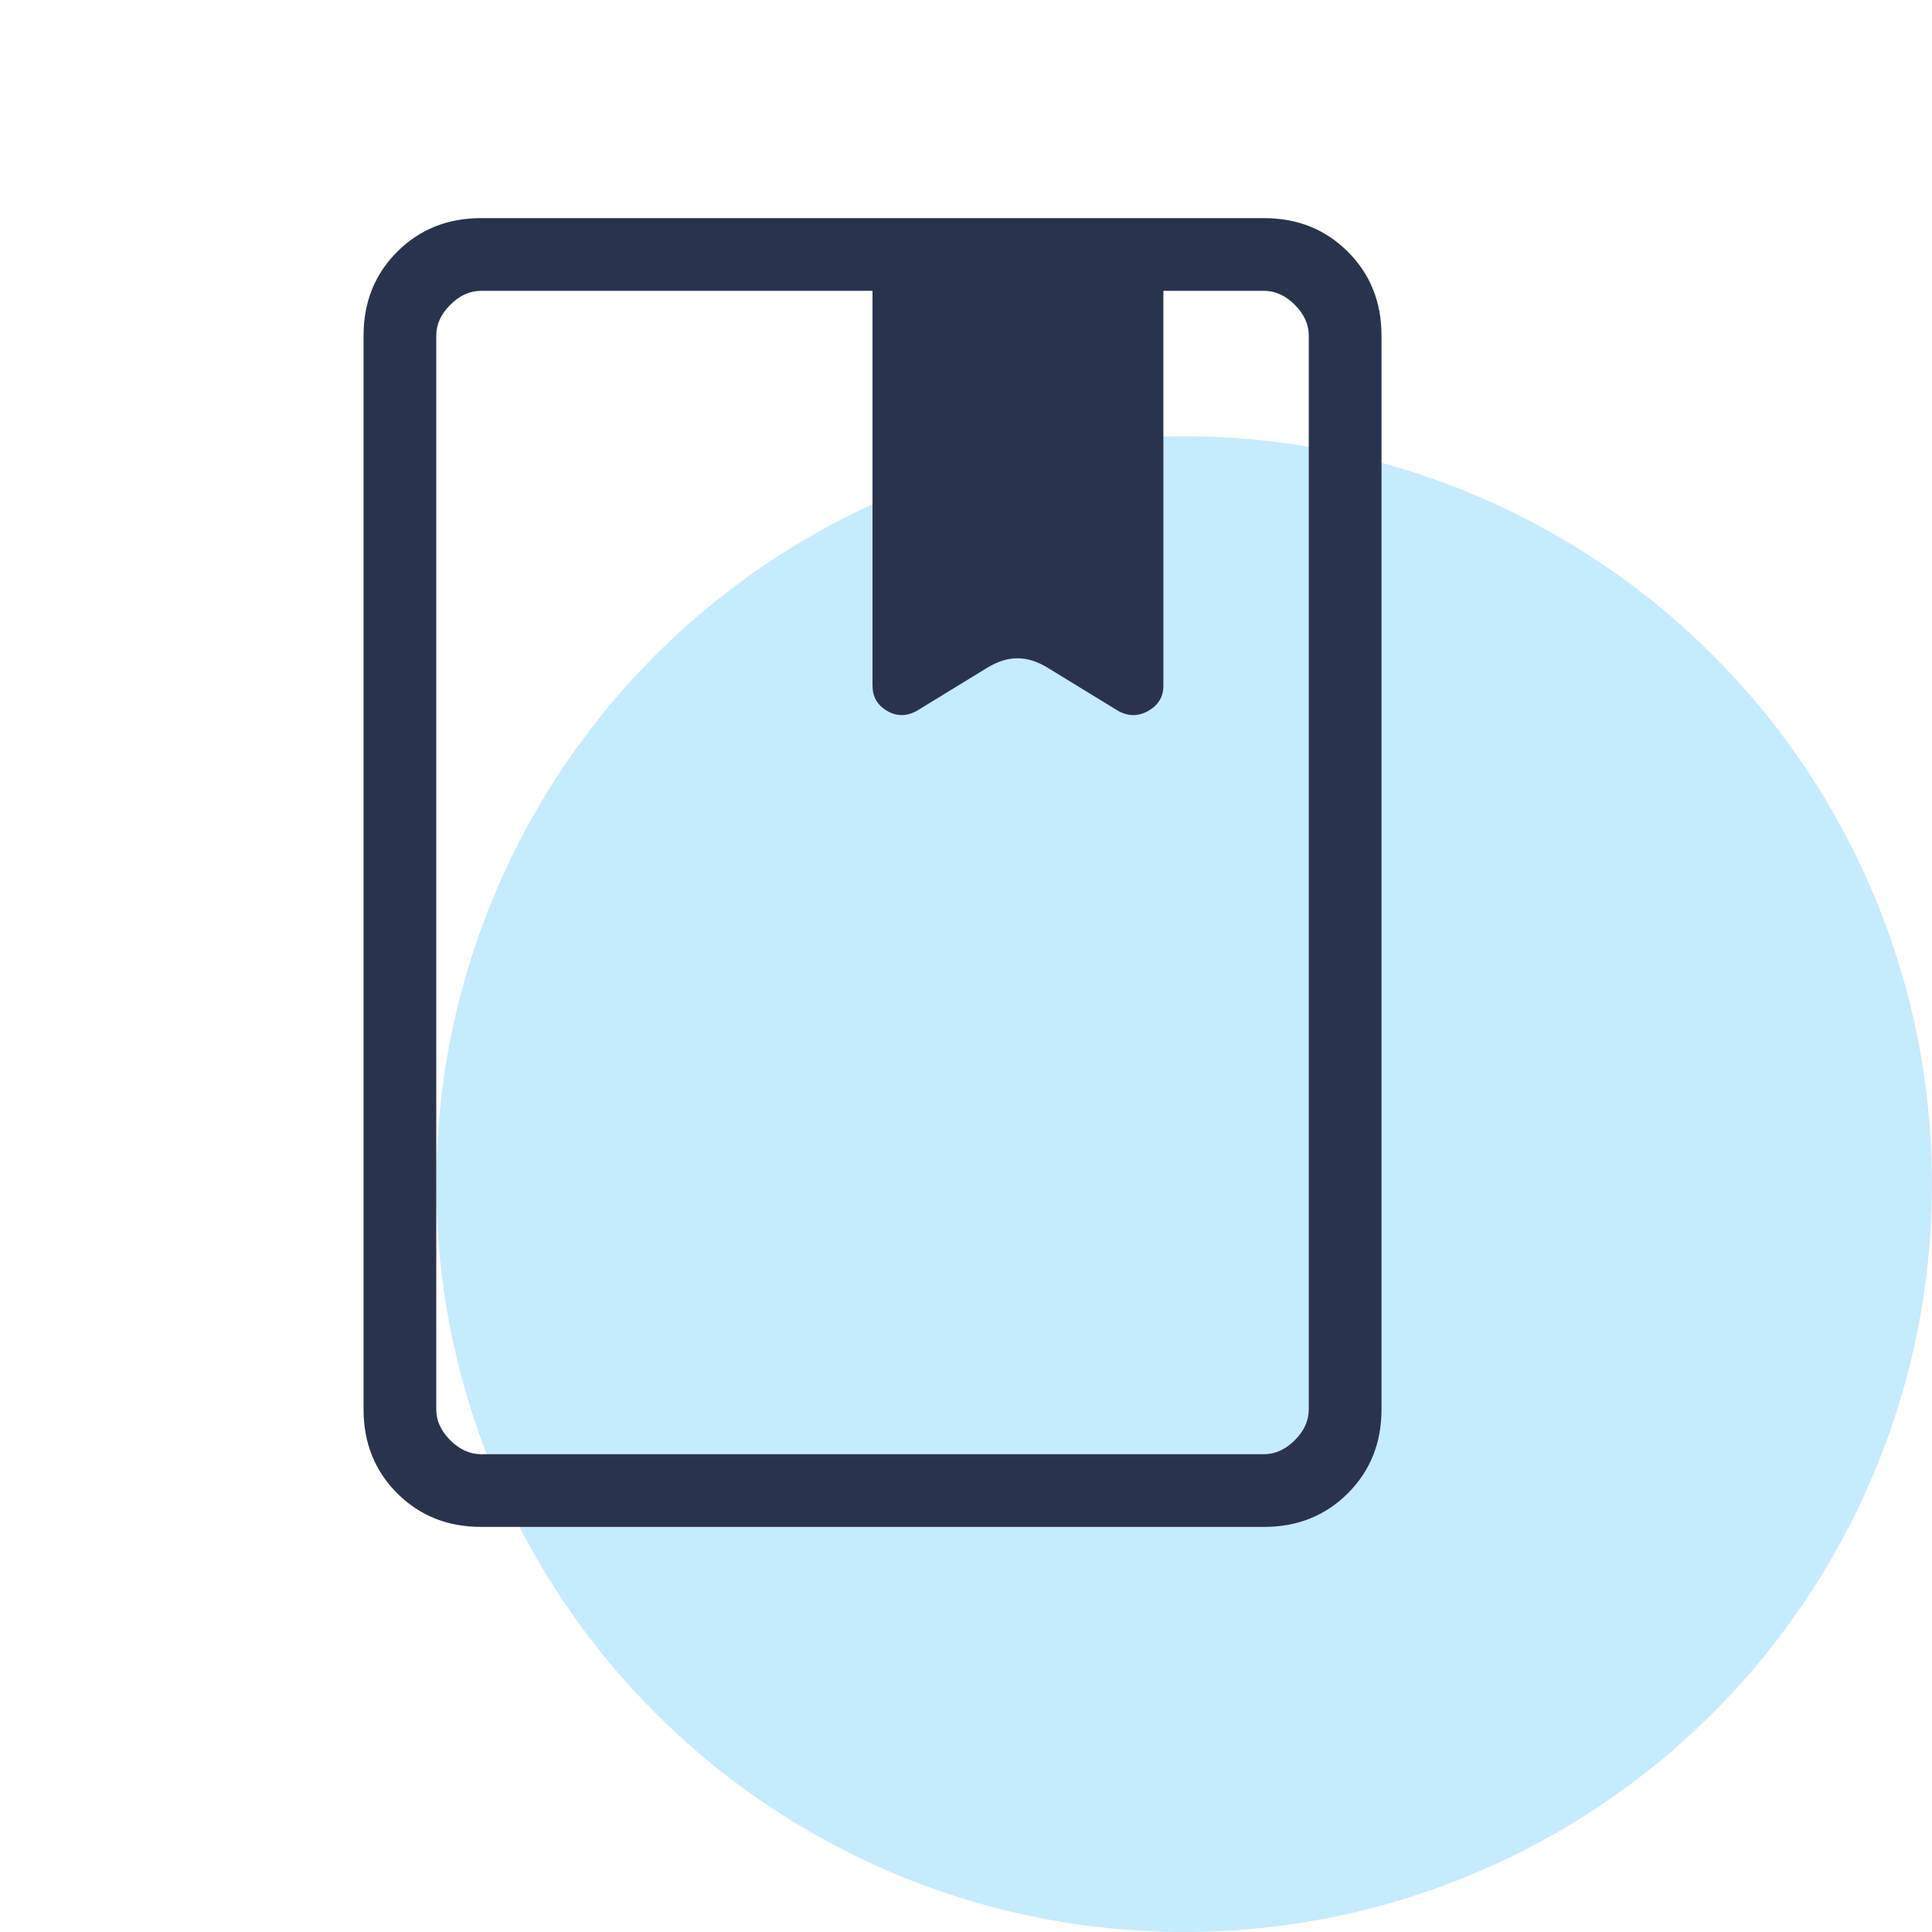
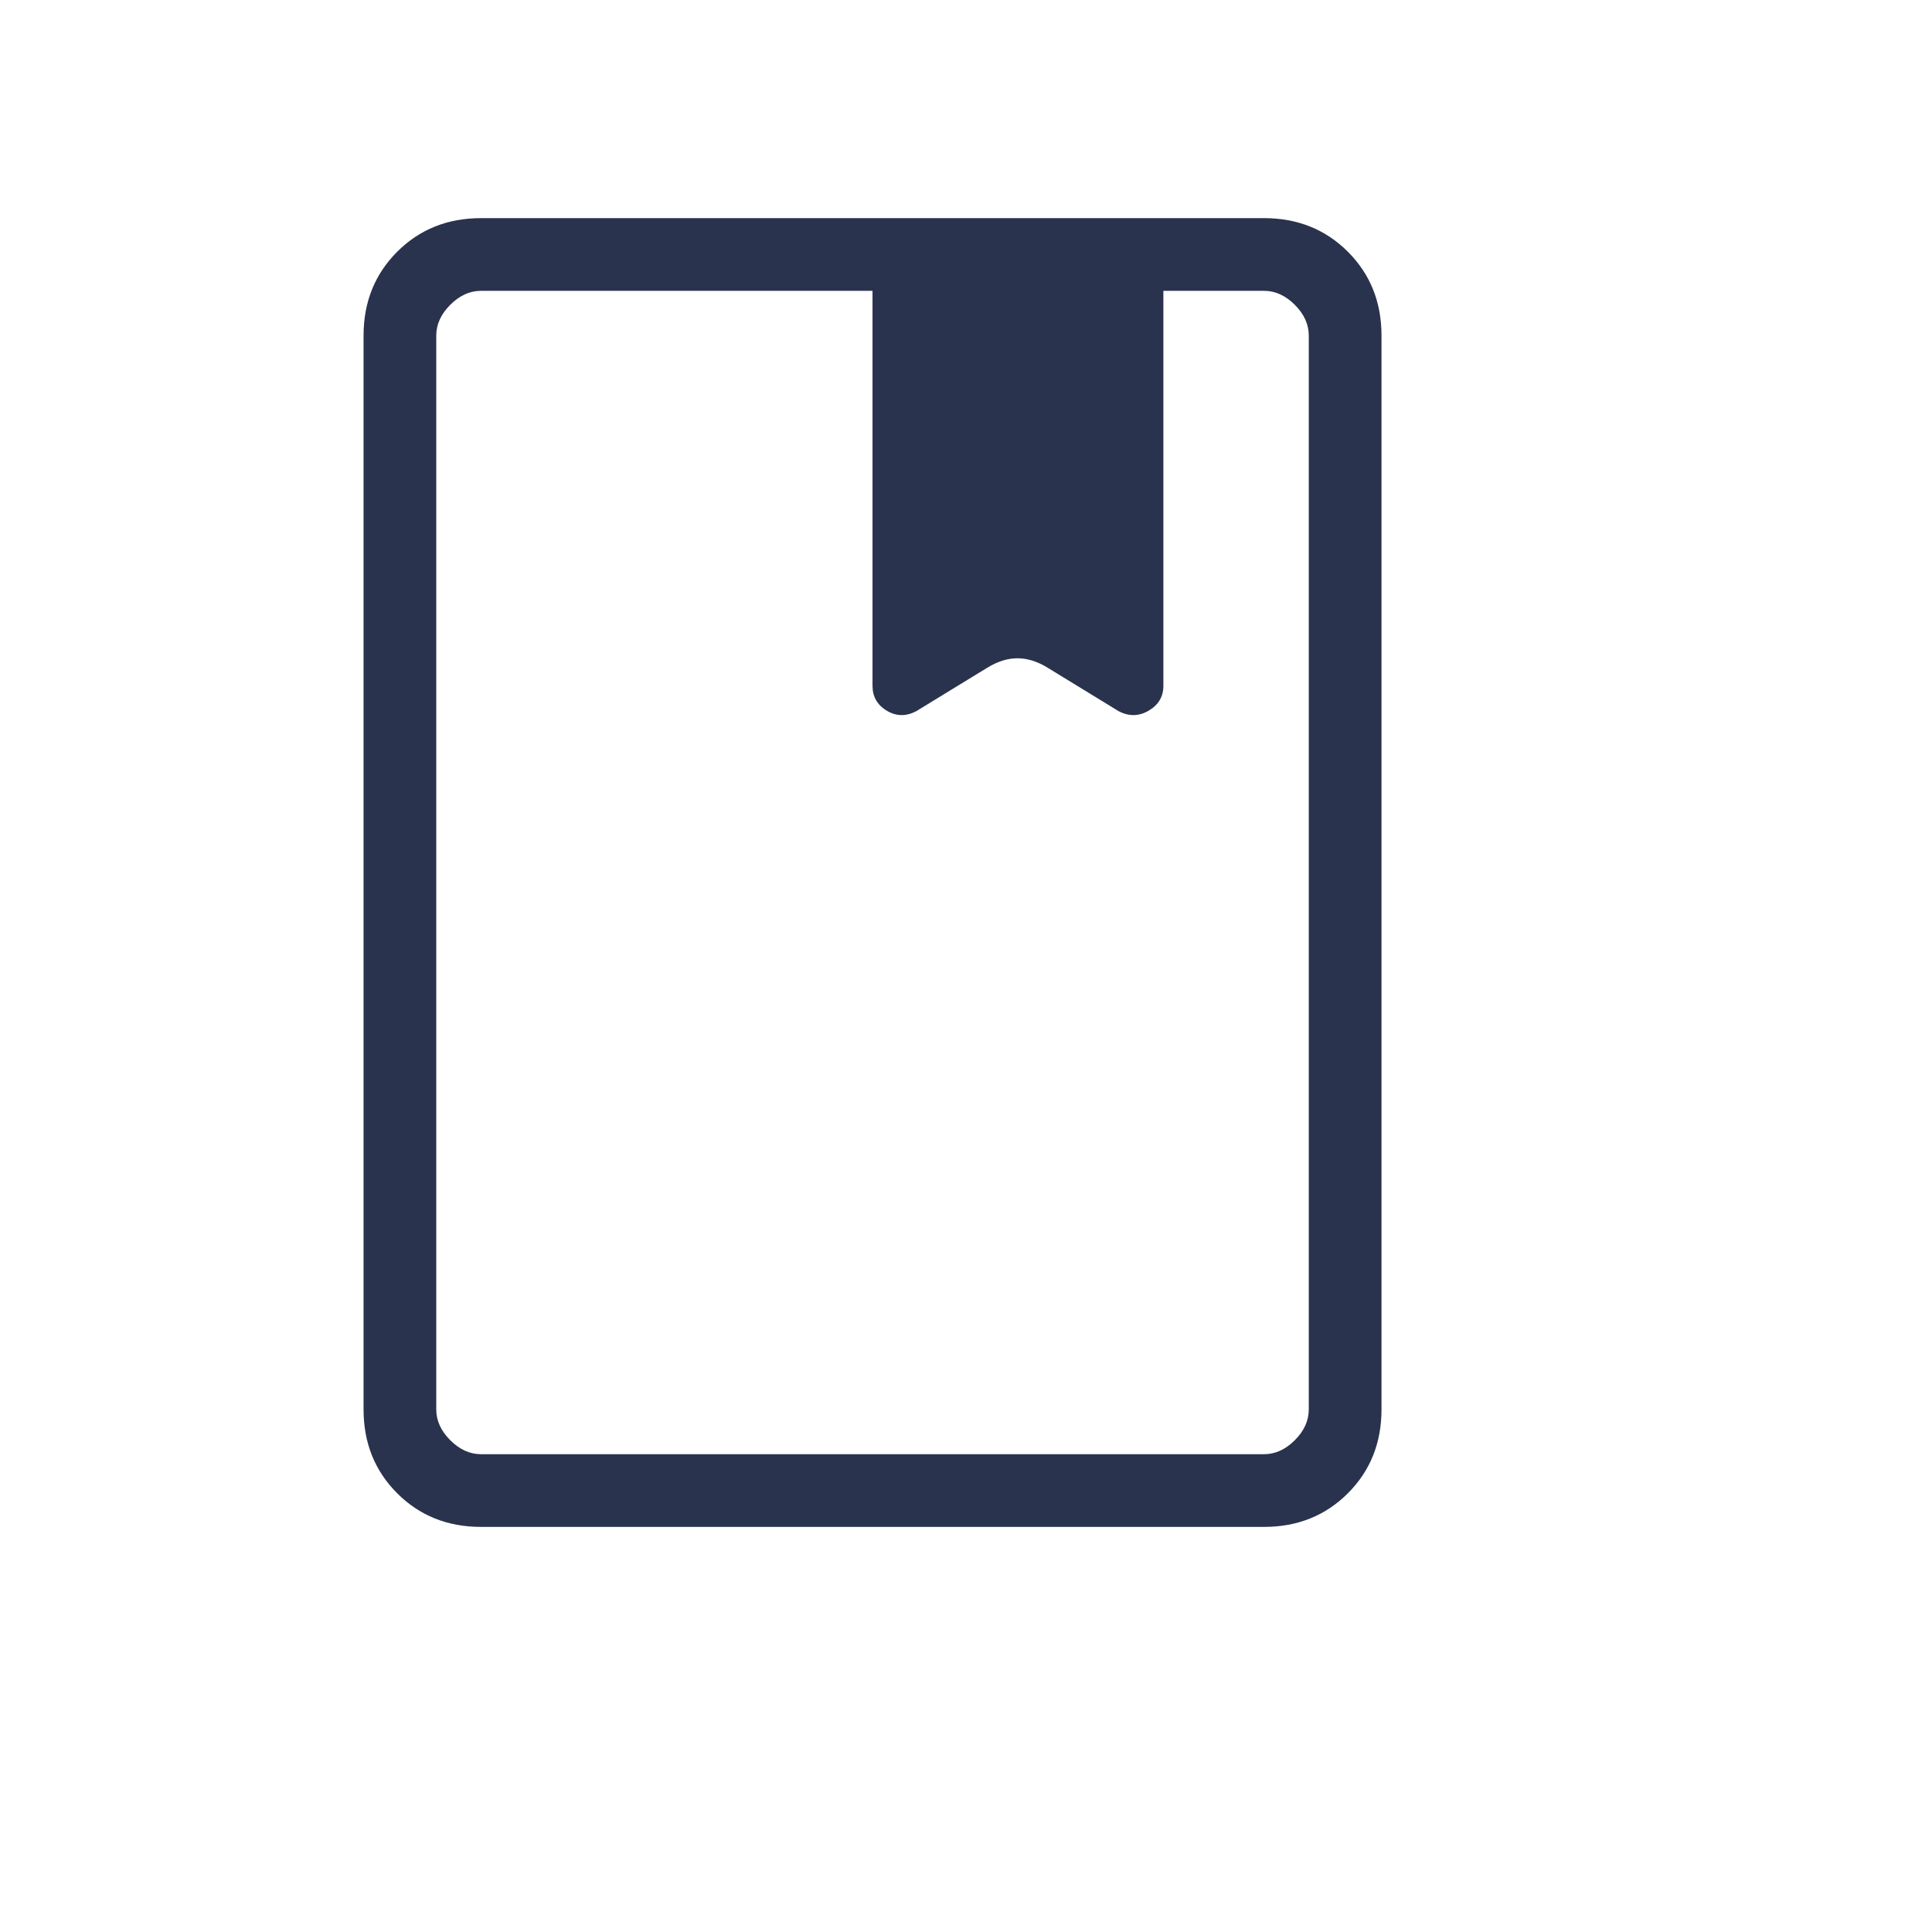
<svg xmlns="http://www.w3.org/2000/svg" width="62" height="62" viewBox="0 0 62 62" fill="none">
-   <circle cx="38" cy="38" r="24" fill="#C6EBFD" />
-   <path d="M15.437 49C14.362 49 13.466 48.64 12.746 47.921C12.027 47.201 11.667 46.305 11.667 45.23V10.77C11.667 9.695 12.027 8.799 12.746 8.079C13.466 7.36 14.362 7 15.437 7H40.564C41.638 7 42.535 7.36 43.255 8.079C43.974 8.799 44.334 9.695 44.334 10.77V45.23C44.334 46.305 43.974 47.201 43.255 47.921C42.535 48.64 41.638 49 40.564 49H15.437ZM15.437 46.667H40.564C40.923 46.667 41.253 46.517 41.552 46.218C41.851 45.919 42 45.59 42 45.23V10.77C42 10.41 41.851 10.081 41.552 9.782C41.253 9.483 40.923 9.333 40.564 9.333H37.334V21.965C37.334 22.342 37.176 22.622 36.862 22.806C36.548 22.99 36.227 22.98 35.898 22.777L33.623 21.43C33.294 21.227 32.97 21.125 32.651 21.125C32.333 21.125 32.009 21.227 31.68 21.43L29.405 22.777C29.076 22.98 28.76 22.99 28.456 22.806C28.152 22.622 28 22.342 28 21.965V9.333H15.437C15.077 9.333 14.748 9.483 14.449 9.782C14.15 10.081 14 10.41 14 10.77V45.23C14 45.59 14.15 45.919 14.449 46.218C14.748 46.517 15.077 46.667 15.437 46.667ZM28 22.01V21.965C28 22.342 28.152 22.622 28.456 22.806C28.76 22.99 29.076 22.98 29.405 22.777L31.68 21.43C32.009 21.227 32.333 21.125 32.651 21.125C32.97 21.125 33.294 21.227 33.623 21.43L35.898 22.777C36.227 22.98 36.548 22.99 36.862 22.806C37.176 22.622 37.334 22.342 37.334 21.965V22.01C37.334 22.357 37.176 22.622 36.862 22.806C36.548 22.99 36.227 22.995 35.898 22.822L33.623 21.43C33.294 21.227 32.97 21.125 32.651 21.125C32.333 21.125 32.009 21.227 31.68 21.43L29.405 22.822C29.076 22.995 28.76 22.99 28.456 22.806C28.152 22.622 28 22.357 28 22.01Z" fill="#2A334D" />
+   <path d="M15.437 49C14.362 49 13.466 48.64 12.746 47.921C12.027 47.201 11.667 46.305 11.667 45.23V10.77C11.667 9.695 12.027 8.799 12.746 8.079C13.466 7.36 14.362 7 15.437 7H40.564C41.638 7 42.535 7.36 43.255 8.079C43.974 8.799 44.334 9.695 44.334 10.77V45.23C44.334 46.305 43.974 47.201 43.255 47.921C42.535 48.64 41.638 49 40.564 49H15.437ZM15.437 46.667H40.564C40.923 46.667 41.253 46.517 41.552 46.218C41.851 45.919 42 45.59 42 45.23V10.77C42 10.41 41.851 10.081 41.552 9.782C41.253 9.483 40.923 9.333 40.564 9.333H37.334V21.965C37.334 22.342 37.176 22.622 36.862 22.806C36.548 22.99 36.227 22.98 35.898 22.777L33.623 21.43C33.294 21.227 32.97 21.125 32.651 21.125C32.333 21.125 32.009 21.227 31.68 21.43L29.405 22.777C29.076 22.98 28.76 22.99 28.456 22.806C28.152 22.622 28 22.342 28 21.965V9.333H15.437C15.077 9.333 14.748 9.483 14.449 9.782C14.15 10.081 14 10.41 14 10.77V45.23C14 45.59 14.15 45.919 14.449 46.218C14.748 46.517 15.077 46.667 15.437 46.667ZM28 22.01V21.965C28.76 22.99 29.076 22.98 29.405 22.777L31.68 21.43C32.009 21.227 32.333 21.125 32.651 21.125C32.97 21.125 33.294 21.227 33.623 21.43L35.898 22.777C36.227 22.98 36.548 22.99 36.862 22.806C37.176 22.622 37.334 22.342 37.334 21.965V22.01C37.334 22.357 37.176 22.622 36.862 22.806C36.548 22.99 36.227 22.995 35.898 22.822L33.623 21.43C33.294 21.227 32.97 21.125 32.651 21.125C32.333 21.125 32.009 21.227 31.68 21.43L29.405 22.822C29.076 22.995 28.76 22.99 28.456 22.806C28.152 22.622 28 22.357 28 22.01Z" fill="#2A334D" />
</svg>